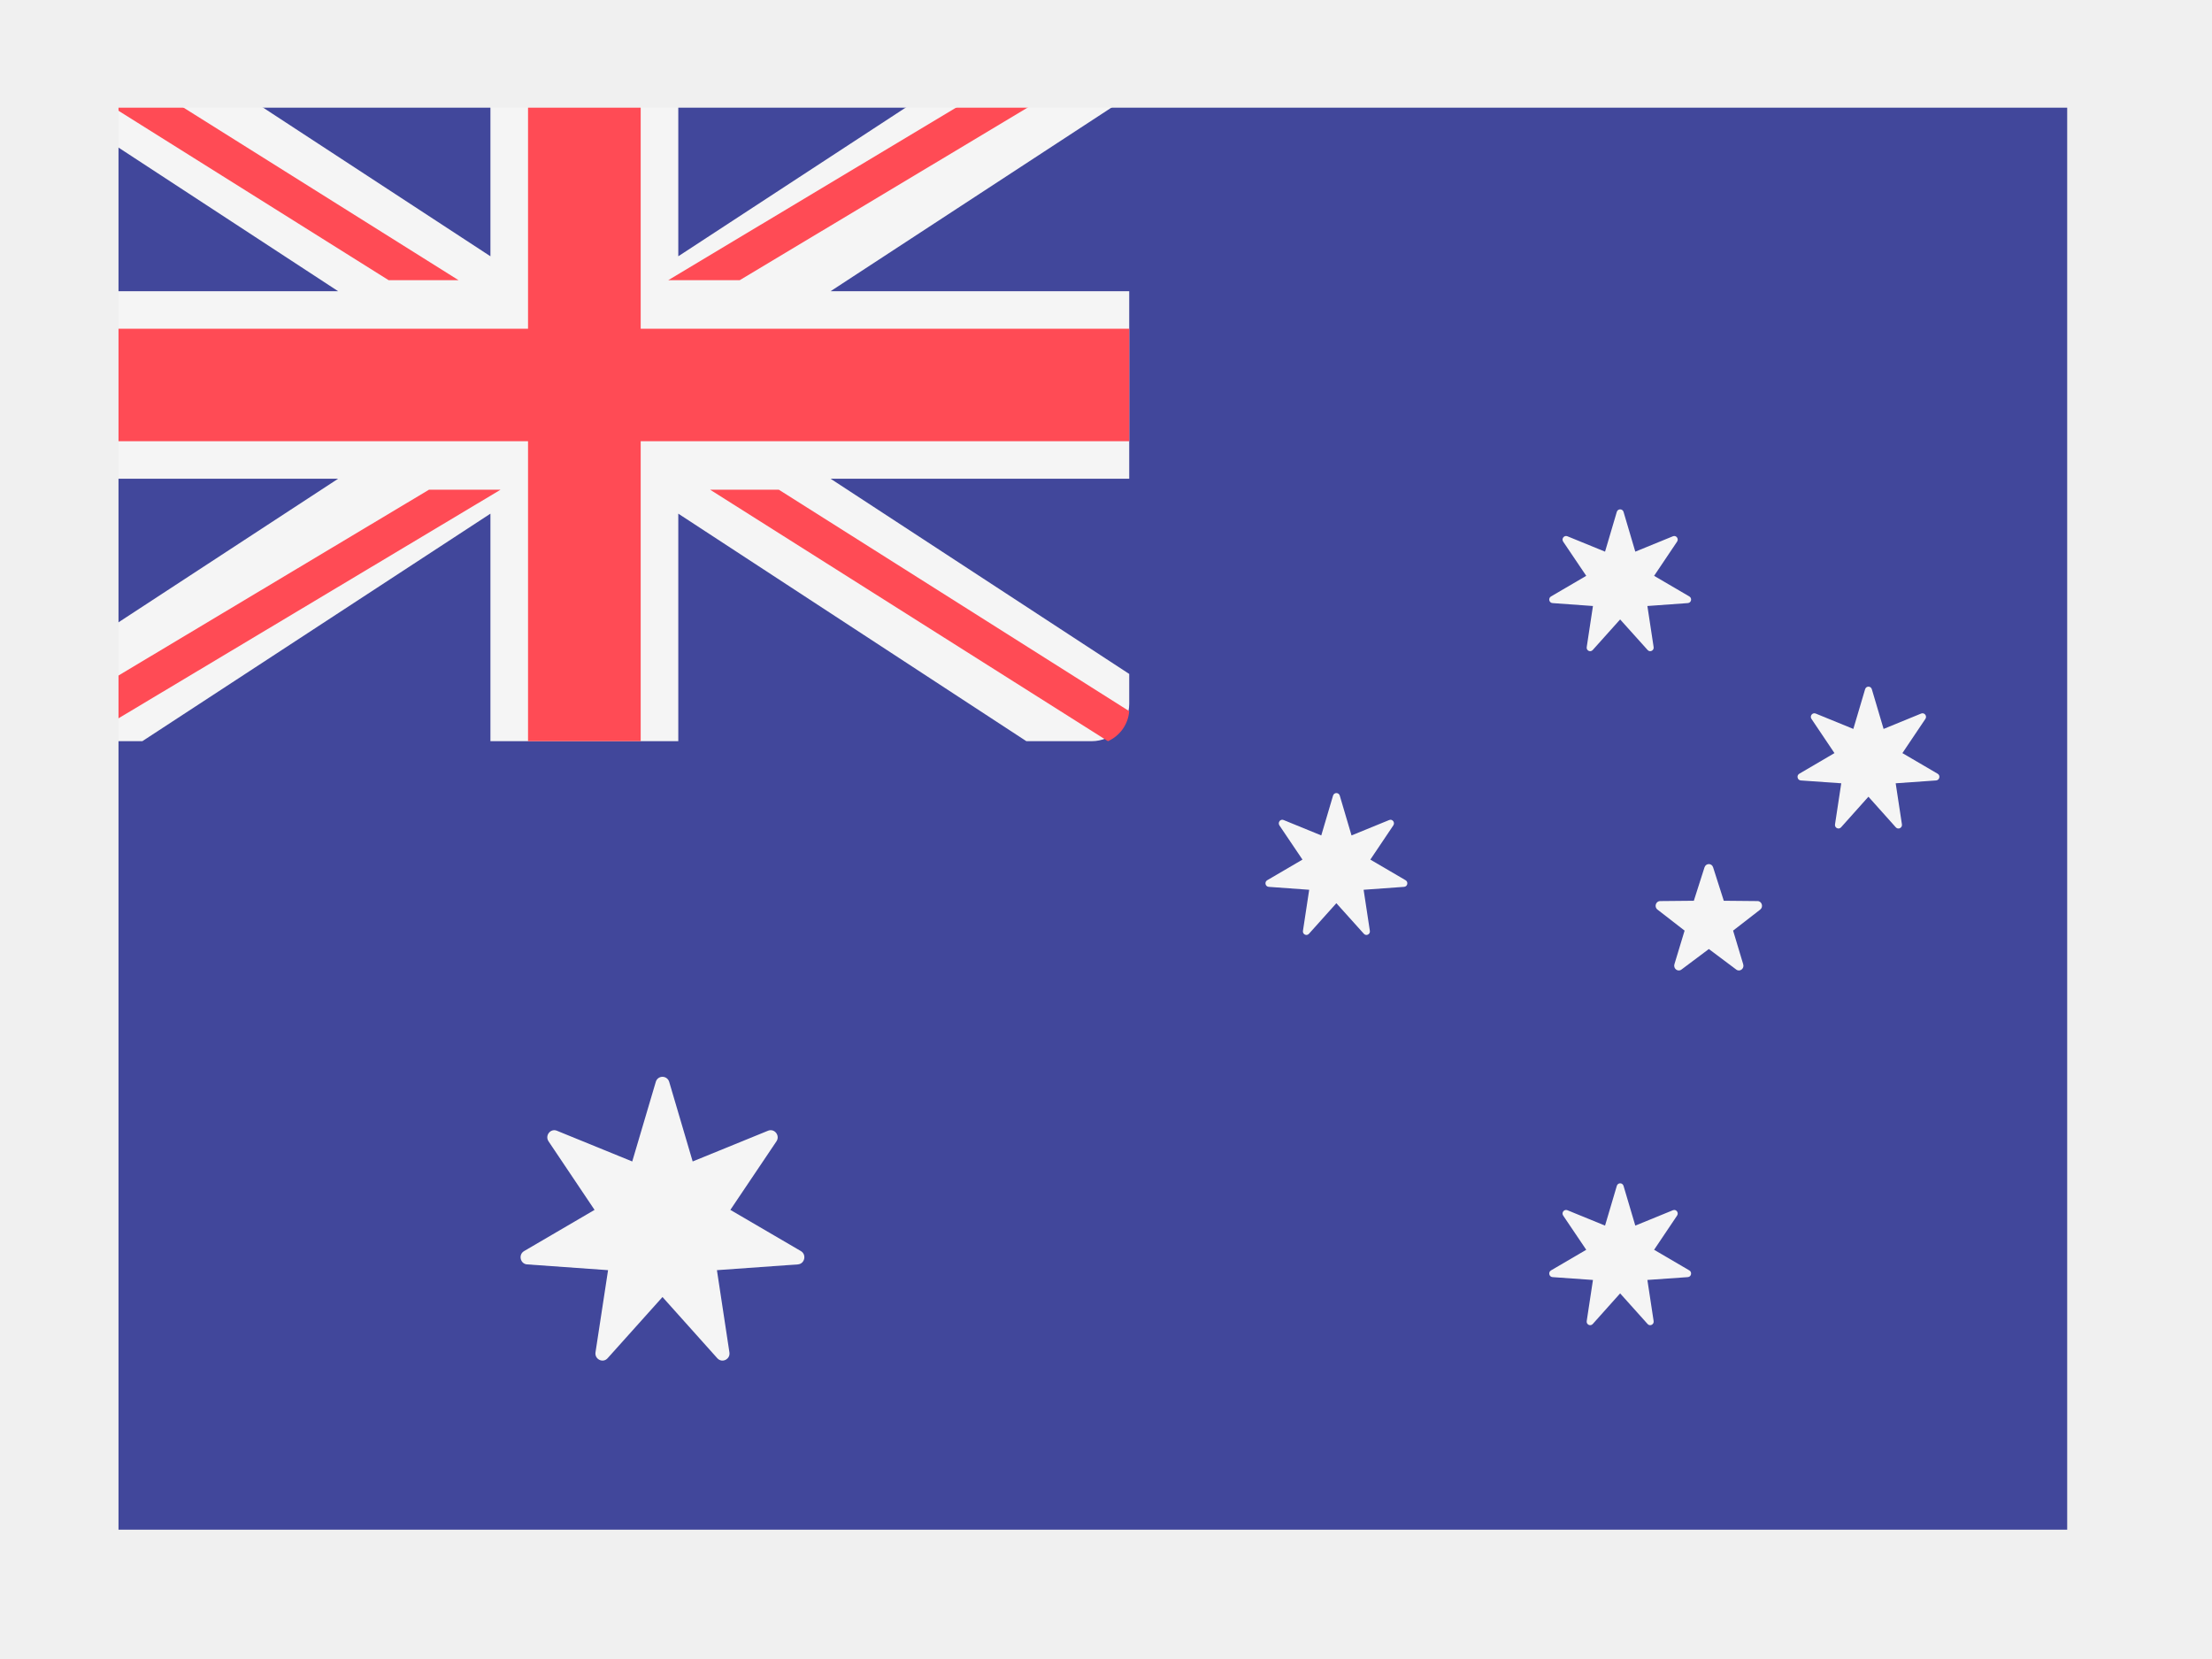
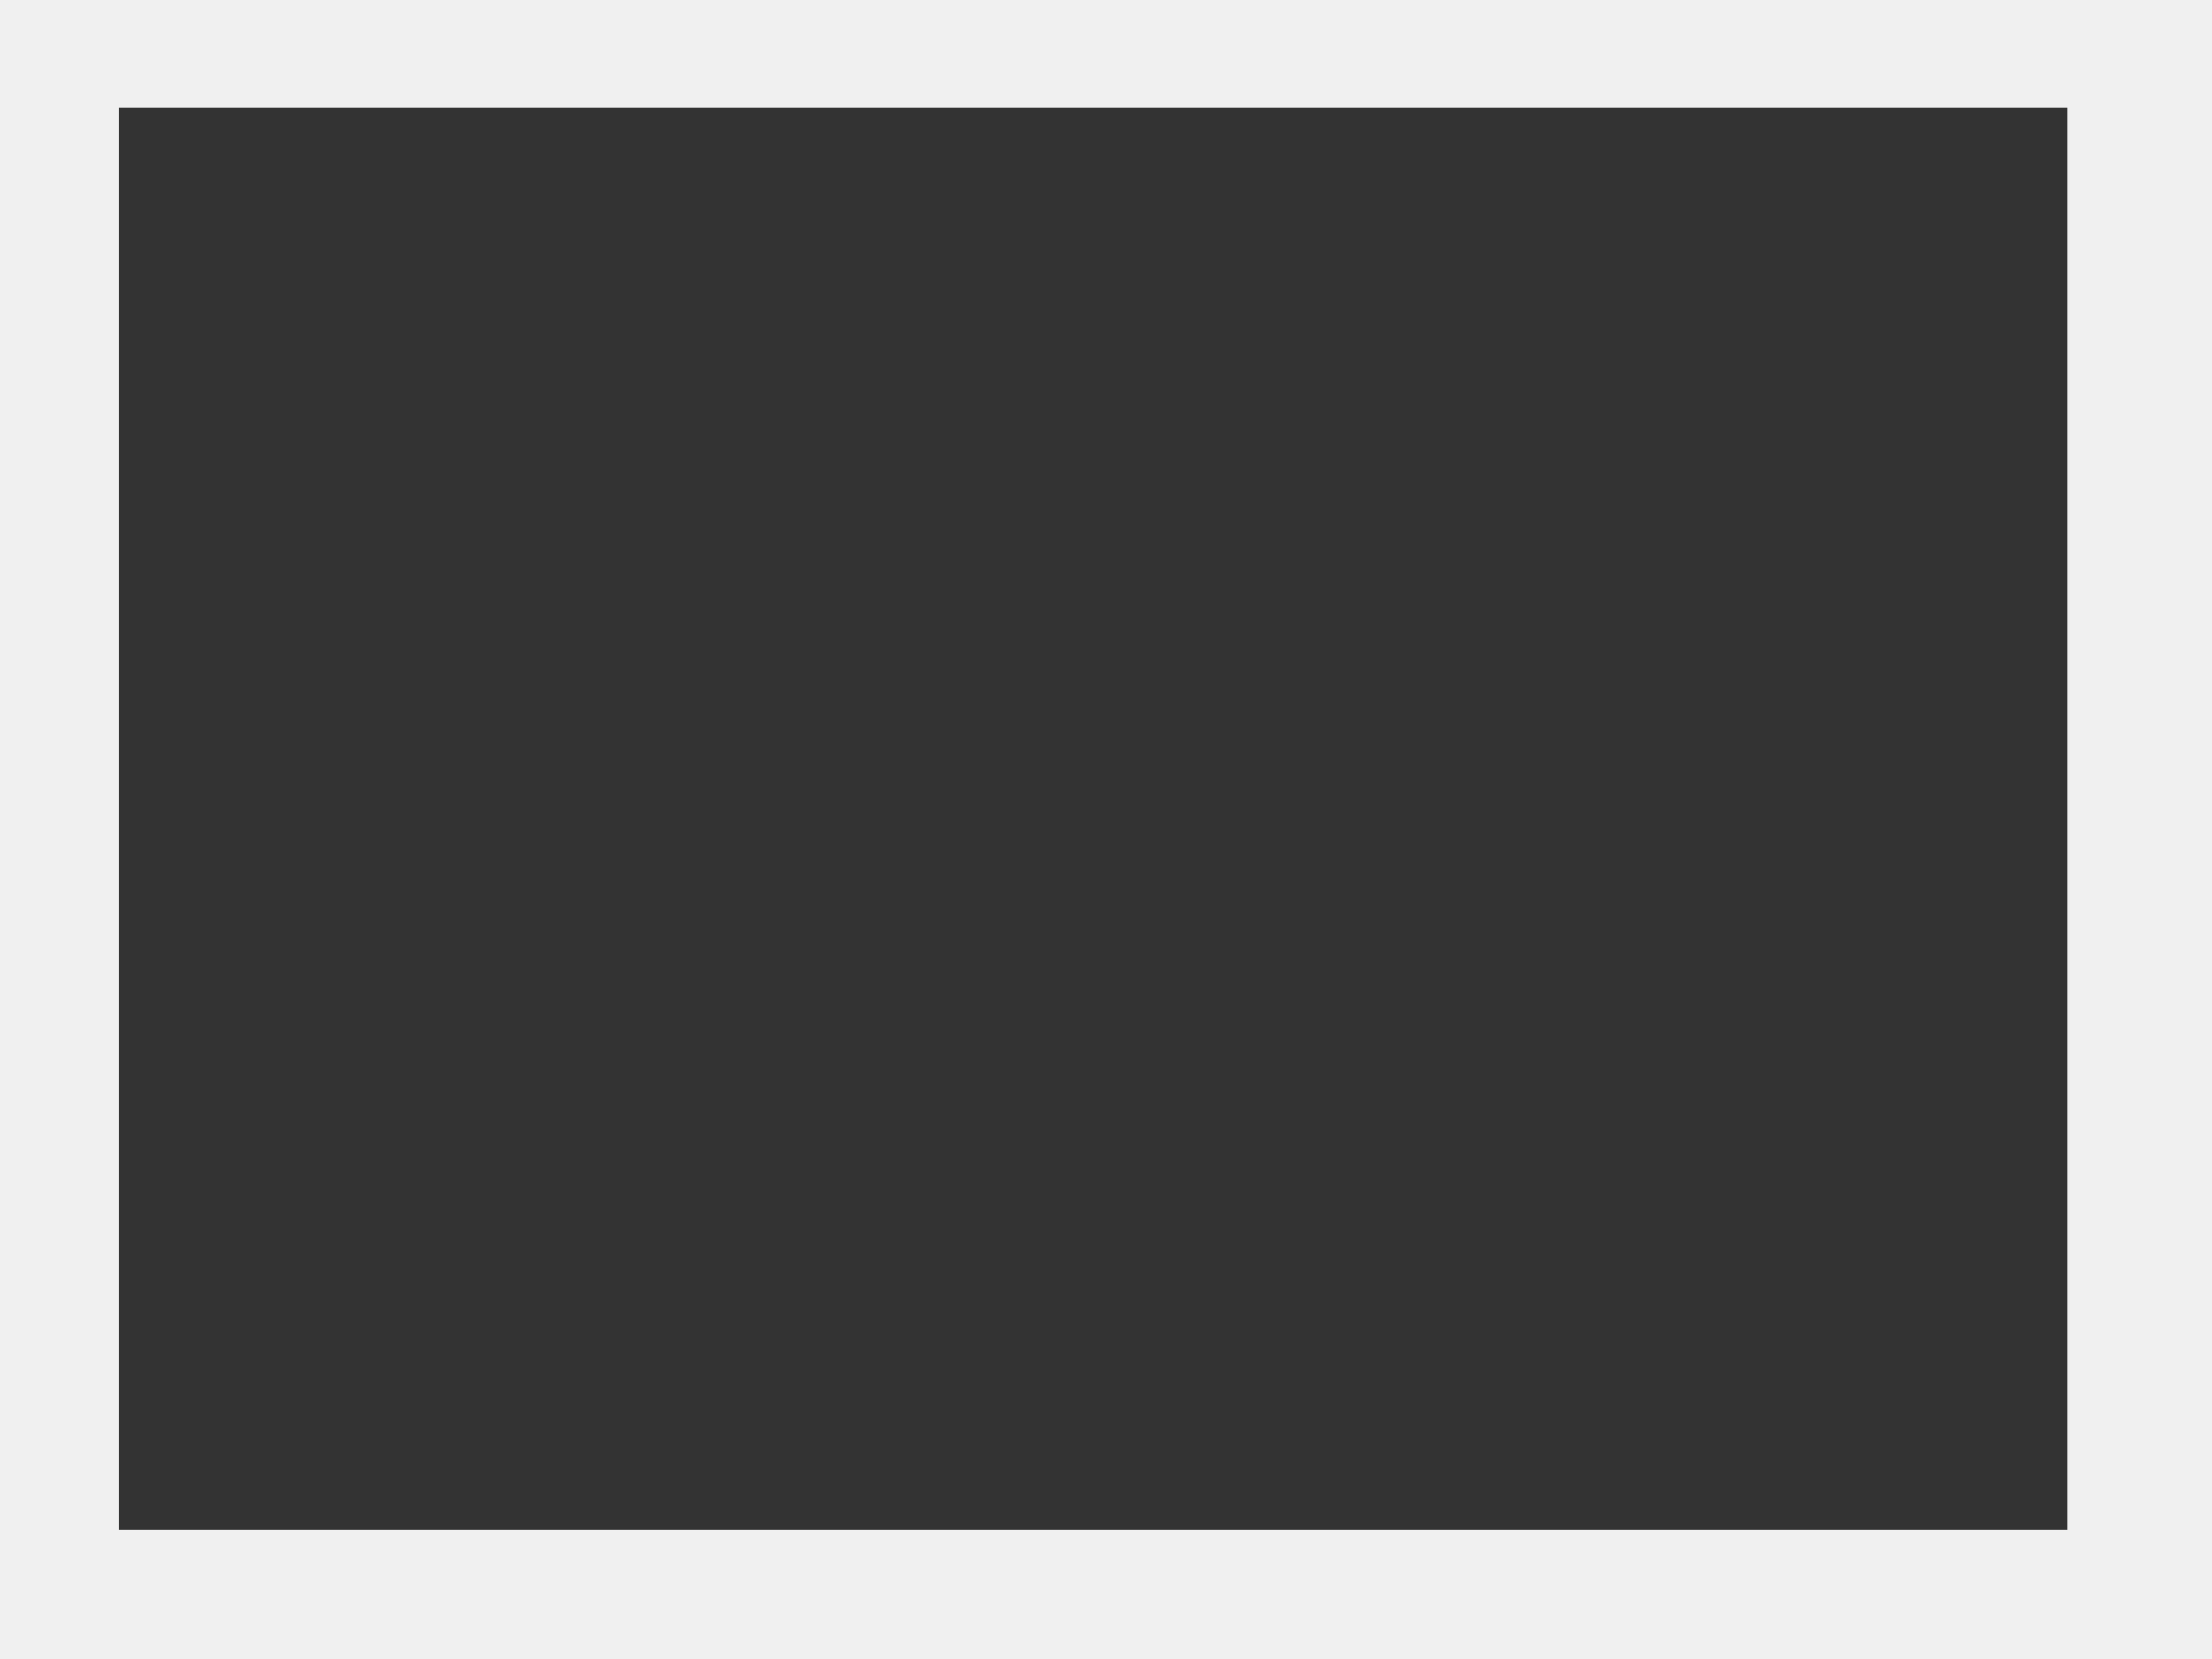
<svg xmlns="http://www.w3.org/2000/svg" width="28" height="21" viewBox="0 0 28 21" fill="none">
  <rect x="0" y="0" width="28" height="21" fill="#333333" stroke="none" />
  <g clip-path="url(#clip0_9620_48798)">
    <path d="M0.5 0.363H27.167V20.363H0.5V0.363Z" fill="#41479B" />
    <path d="M13.818 0.363H12.992L8.586 3.244V0.363H6.208V3.244L1.802 0.363H0.976C0.713 0.363 0.5 0.576 0.5 0.838V1.214L4.28 3.686H0.5V6.06H4.28L0.5 8.531V8.908C0.5 9.17 0.713 9.382 0.976 9.382H1.802L6.208 6.502V9.382H8.586V6.502L12.992 9.382H13.818C14.081 9.382 14.294 9.17 14.294 8.908V8.531L10.514 6.06H14.294V3.686H10.514L14.294 1.215V0.838C14.294 0.576 14.081 0.363 13.818 0.363Z" fill="#F5F5F5" />
-     <path d="M14.294 4.161H8.11V0.363H6.684V4.161H0.5V5.585H6.684V9.382H8.11V5.585H14.294V4.161Z" fill="#FF4B55" />
+     <path d="M14.294 4.161H8.11V0.363H6.684V4.161H0.5V5.585H6.684V9.382H8.11H14.294V4.161Z" fill="#FF4B55" />
    <path d="M5.805 3.547L0.73 0.363C0.595 0.446 0.5 0.585 0.5 0.75V0.775L4.92 3.547H5.805Z" fill="#FF4B55" />
    <path d="M9.363 3.547L14.294 0.591C14.208 0.457 14.057 0.363 13.876 0.363H13.77L8.458 3.547H9.363Z" fill="#FF4B55" />
    <path d="M5.43 6.199L0.5 9.149C0.585 9.286 0.739 9.382 0.922 9.382H1.016L6.336 6.199H5.43Z" fill="#FF4B55" />
-     <path d="M14.294 9.002L9.859 6.199H8.989L14.025 9.382C14.176 9.314 14.28 9.171 14.294 9.002Z" fill="#FF4B55" />
    <path d="M8.471 13.695L8.768 14.702L9.722 14.313C9.804 14.28 9.878 14.375 9.828 14.448L9.245 15.315L10.137 15.836C10.213 15.88 10.187 15.999 10.099 16.005L9.075 16.078L9.233 17.118C9.247 17.206 9.14 17.259 9.08 17.193L8.386 16.418L7.691 17.193C7.632 17.259 7.525 17.206 7.538 17.118L7.697 16.078L6.672 16.005C6.585 15.999 6.558 15.88 6.635 15.836L7.526 15.315L6.944 14.448C6.894 14.375 6.968 14.28 7.049 14.313L8.003 14.702L8.301 13.695C8.326 13.609 8.445 13.609 8.471 13.695Z" fill="#F5F5F5" />
-     <path d="M20.551 6.479L20.7 6.983L21.177 6.788C21.217 6.772 21.254 6.819 21.229 6.856L20.938 7.289L21.384 7.55C21.422 7.572 21.409 7.631 21.365 7.634L20.853 7.671L20.932 8.191C20.939 8.235 20.885 8.261 20.856 8.228L20.508 7.841L20.161 8.228C20.131 8.261 20.078 8.235 20.085 8.191L20.164 7.671L19.652 7.634C19.608 7.631 19.595 7.572 19.633 7.55L20.079 7.289L19.787 6.856C19.762 6.819 19.799 6.772 19.84 6.788L20.317 6.983L20.466 6.479C20.479 6.437 20.538 6.437 20.551 6.479Z" fill="#F5F5F5" />
    <path d="M16.959 10.071L17.108 10.575L17.585 10.38C17.625 10.363 17.662 10.411 17.637 10.448L17.346 10.881L17.792 11.142C17.83 11.164 17.817 11.223 17.773 11.226L17.261 11.263L17.34 11.783C17.347 11.827 17.293 11.853 17.264 11.82L16.916 11.433L16.569 11.82C16.54 11.853 16.486 11.827 16.493 11.783L16.572 11.263L16.06 11.226C16.016 11.223 16.003 11.164 16.041 11.142L16.487 10.881L16.195 10.448C16.171 10.411 16.207 10.363 16.248 10.38L16.725 10.575L16.874 10.071C16.887 10.028 16.946 10.028 16.959 10.071Z" fill="#F5F5F5" />
    <path d="M23.694 8.724L23.843 9.227L24.319 9.032C24.36 9.016 24.397 9.063 24.372 9.1L24.081 9.533L24.527 9.794C24.565 9.816 24.552 9.875 24.508 9.879L23.996 9.915L24.075 10.435C24.082 10.479 24.028 10.506 23.998 10.473L23.651 10.085L23.304 10.473C23.274 10.505 23.221 10.479 23.228 10.435L23.307 9.915L22.794 9.879C22.751 9.875 22.738 9.816 22.776 9.794L23.221 9.533L22.93 9.1C22.905 9.063 22.942 9.016 22.983 9.032L23.46 9.227L23.609 8.724C23.622 8.681 23.681 8.681 23.694 8.724Z" fill="#F5F5F5" />
    <path d="M20.551 15.011L20.7 15.514L21.177 15.319C21.217 15.303 21.254 15.35 21.229 15.387L20.938 15.82L21.384 16.081C21.422 16.103 21.409 16.163 21.365 16.166L20.853 16.202L20.932 16.722C20.939 16.766 20.885 16.793 20.856 16.76L20.508 16.372L20.161 16.76C20.131 16.793 20.078 16.766 20.085 16.722L20.164 16.202L19.652 16.166C19.608 16.163 19.595 16.103 19.633 16.081L20.079 15.82L19.787 15.387C19.762 15.35 19.799 15.303 19.84 15.319L20.317 15.514L20.466 15.011C20.479 14.968 20.538 14.968 20.551 15.011Z" fill="#F5F5F5" />
-     <path d="M21.576 10.979L21.441 11.402L21.015 11.406C20.959 11.406 20.936 11.48 20.981 11.514L21.324 11.78L21.195 12.206C21.179 12.261 21.239 12.307 21.284 12.273L21.631 12.013L21.978 12.273C22.023 12.307 22.083 12.261 22.066 12.206L21.938 11.78L22.281 11.514C22.325 11.48 22.302 11.406 22.247 11.406L21.82 11.402L21.685 10.979C21.668 10.924 21.594 10.924 21.576 10.979Z" fill="#F5F5F5" />
  </g>
  <path d="M0.5 0.363V-0.637H-0.5V0.363H0.5ZM27.167 0.363H28.167V-0.637H27.167V0.363ZM27.167 20.363V21.363H28.167V20.363H27.167ZM0.5 20.363H-0.5V21.363H0.5V20.363ZM0.5 1.363H27.167V-0.637H0.5V1.363ZM26.167 0.363V20.363H28.167V0.363H26.167ZM27.167 19.363H0.5V21.363H27.167V19.363ZM1.5 20.363V0.363H-0.5V20.363H1.5Z" fill="#F0F0F0" />
  <defs>
    <clipPath id="clip0_9620_48798">
-       <path d="M0.5 0.363H27.167V20.363H0.5V0.363Z" fill="white" />
-     </clipPath>
+       </clipPath>
  </defs>
</svg>